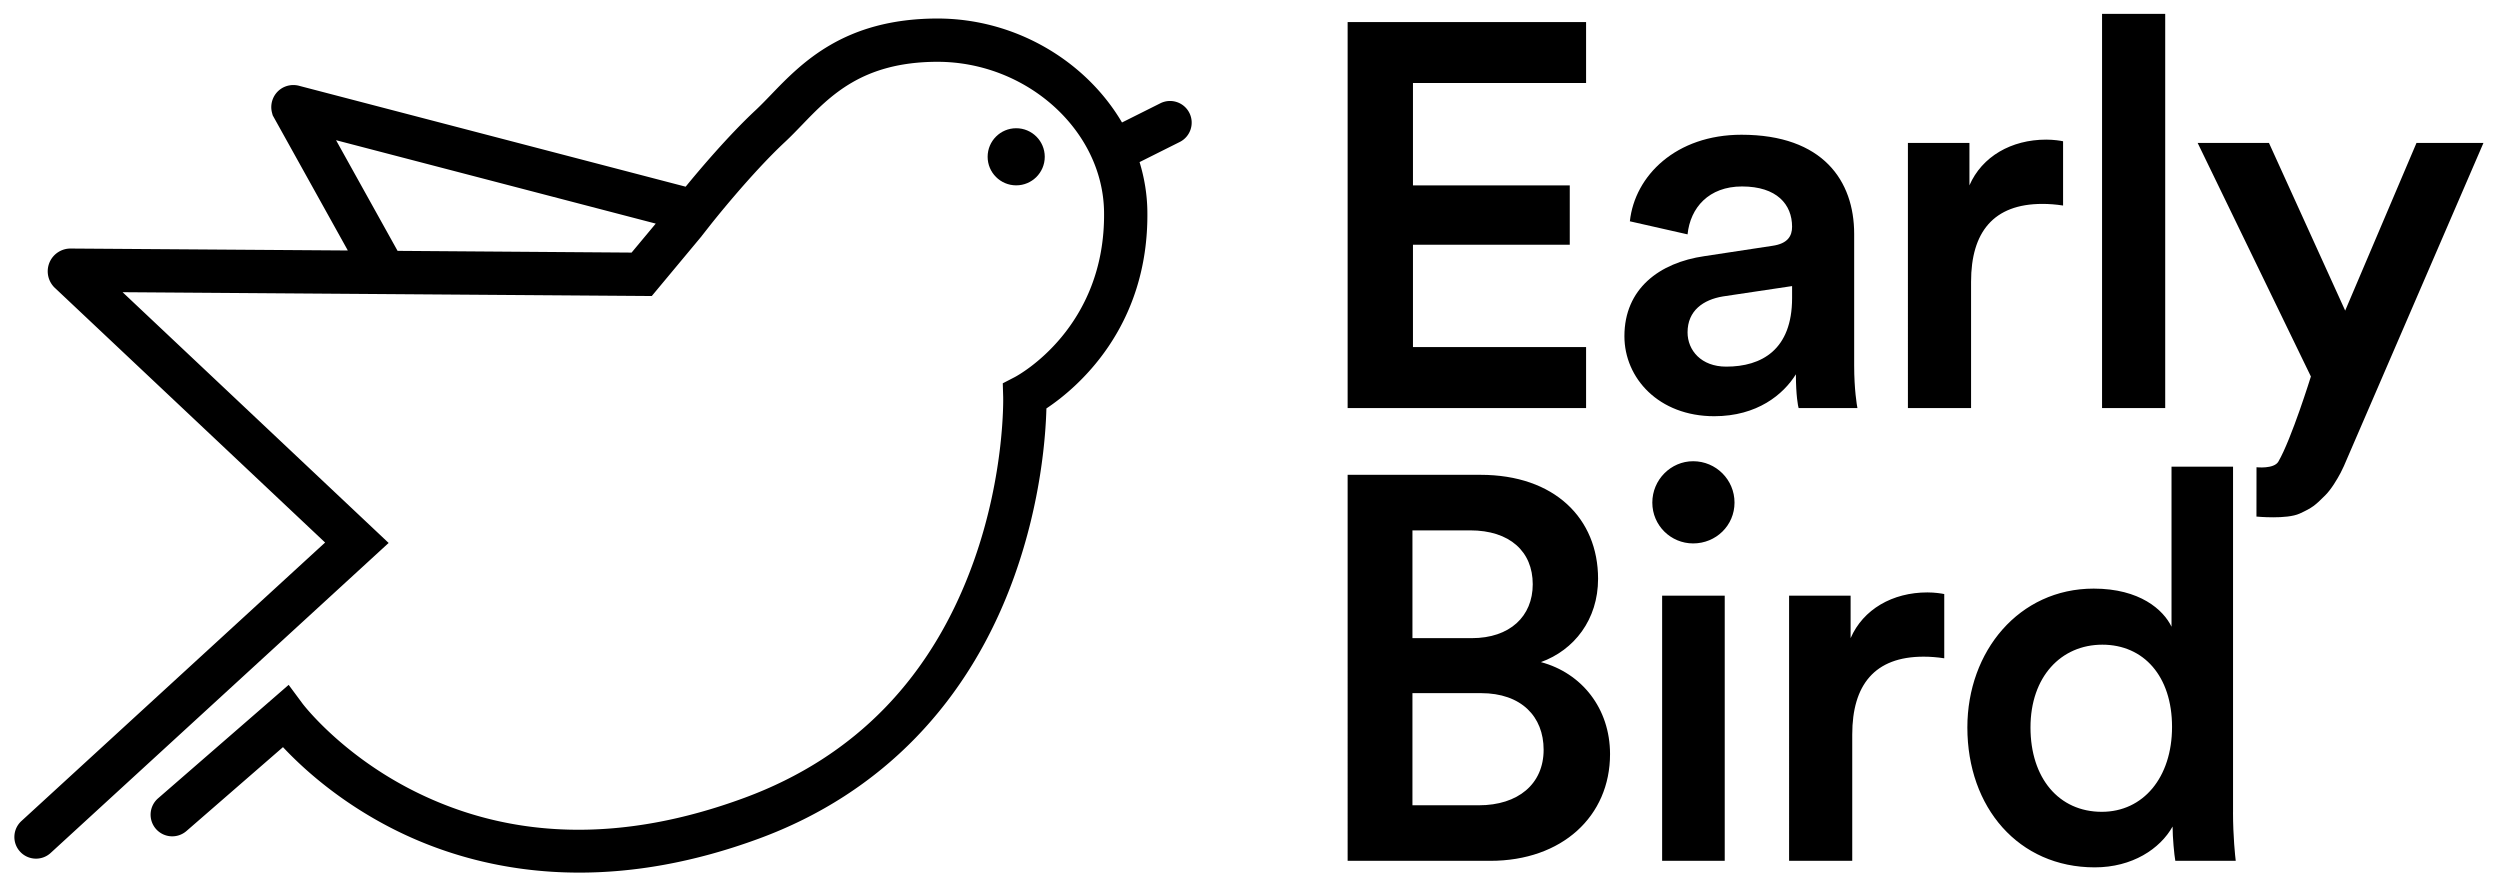
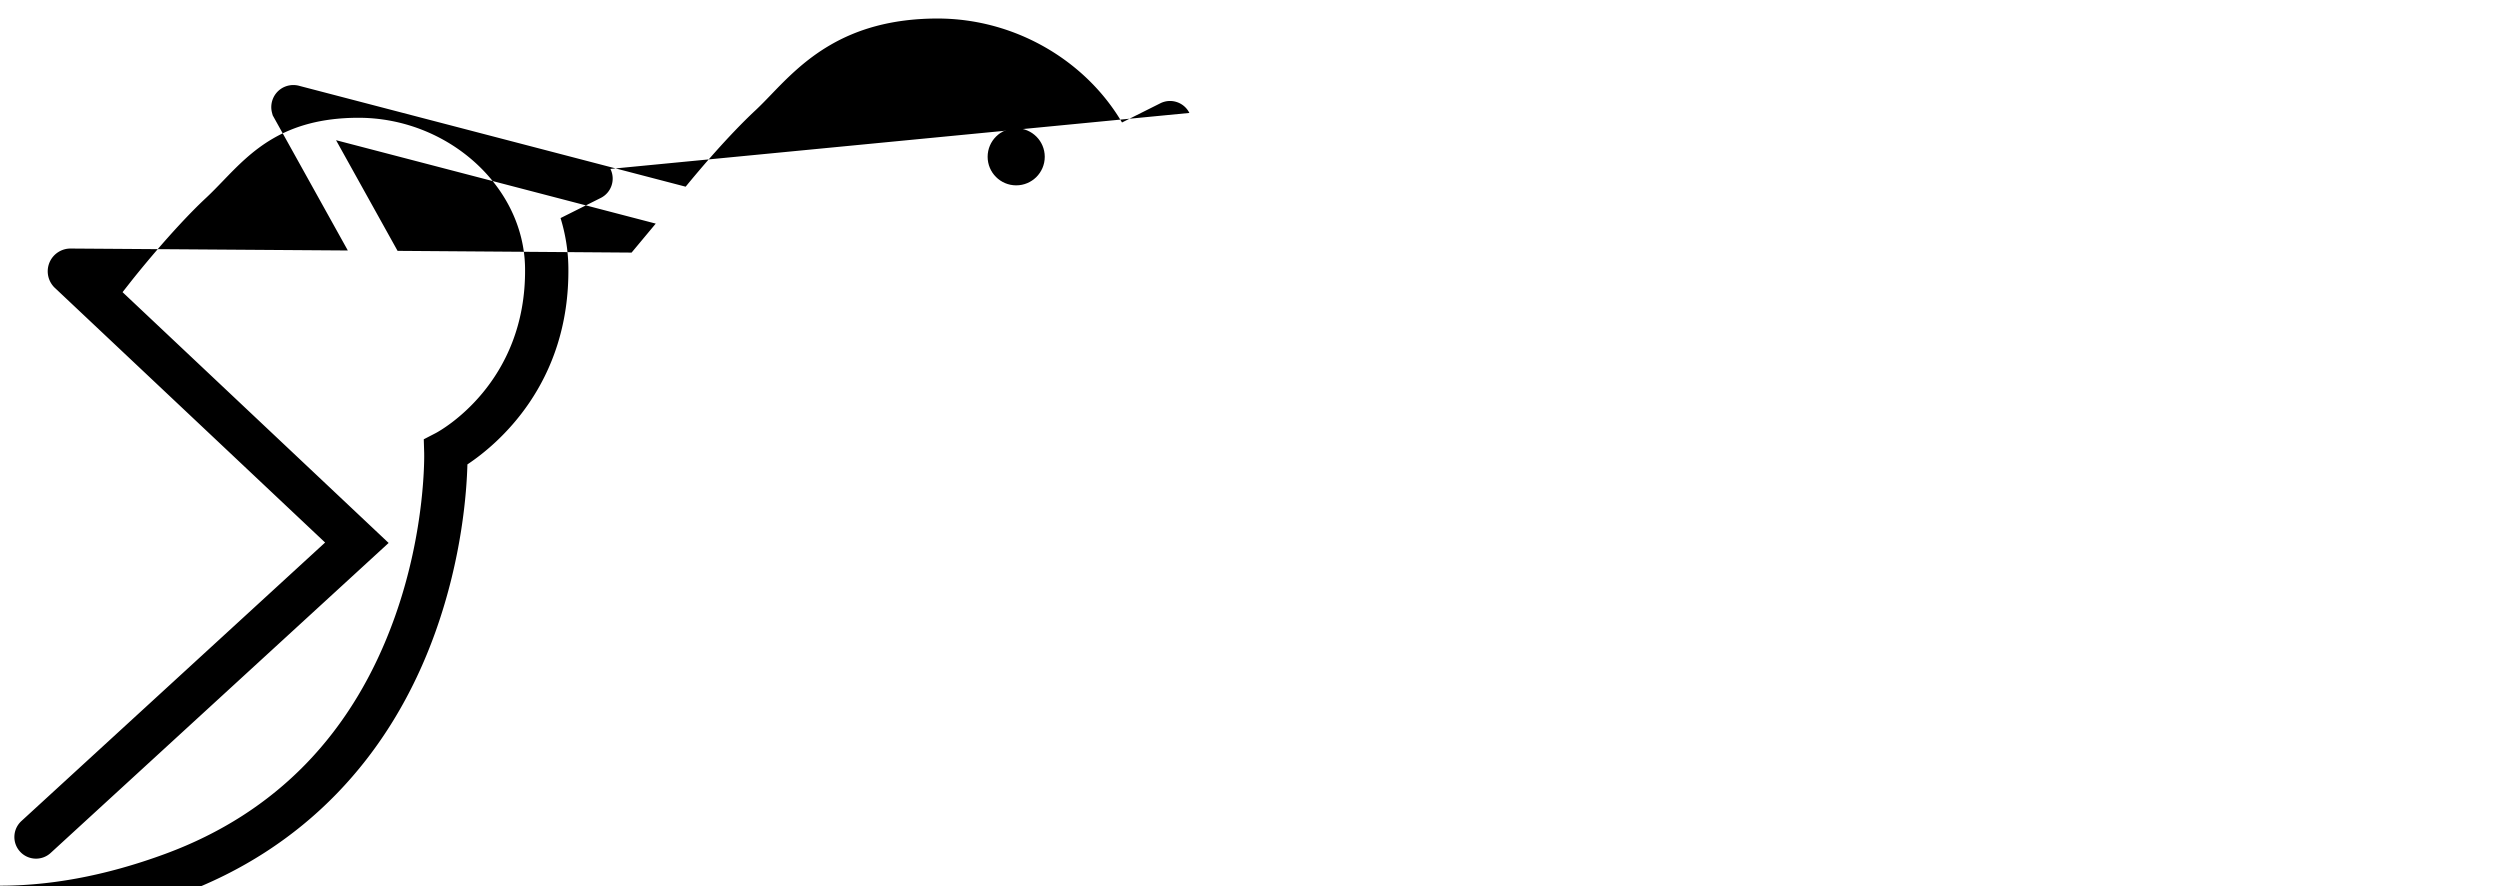
<svg xmlns="http://www.w3.org/2000/svg" viewBox="0 0 998.75 354.05">
-   <path fill="#000000" d="M475.16 45.12c-2.14-4.27-7.33-6-11.6-3.86l-15.32 7.67C433.87 24.46 405.79 7.4 374.51 7.4h-.44c-36.88.19-53.77 17.69-66.09 30.48-2.17 2.25-4.22 4.37-6.2 6.22-10.78 10.06-22.21 23.58-27.86 30.48L119.76 34.35c-2.55-.76-5.38-.36-7.63 1.21-3.01 2.11-4.4 5.92-3.46 9.48l.28 1.04 30.01 53.99-110.73-.78h-.07c-3.53 0-6.76 2.06-8.25 5.27a9.114 9.114 0 0 0 1.35 9.76l.3.35 108.32 102.07L8.55 328.01c-3.52 3.23-3.76 8.7-.53 12.22 1.7 1.86 4.04 2.8 6.37 2.8 2.09 0 4.18-.75 5.84-2.27l135.03-123.85L48.97 116.73l211.41 1.53 19.9-23.89c.06-.07.1-.15.15-.23h.01l3.5-4.45c.16-.2 15.84-20.07 29.64-32.95 2.32-2.16 4.52-4.45 6.85-6.86 11.32-11.74 24.15-25.04 53.73-25.19h.35c35.65 0 66.1 27.37 66.56 59.92.66 46.31-34.18 65.25-35.63 66.02l-4.83 2.5.16 5.44c.01.3.75 30.51-11.71 65.5-16.56 46.49-47.41 78.34-91.68 94.67-48.26 17.81-92.55 16.95-131.64-2.55-29.34-14.63-44.72-34.89-44.86-35.08l-5.56-7.51-52.18 45.34a8.655 8.655 0 0 0-.86 12.2 8.655 8.655 0 0 0 12.2.86l38.57-33.52c7.61 8.13 22.36 21.75 44.17 32.78 17.94 9.07 42.89 17.35 74.2 17.35 21.15 0 45.2-3.78 71.95-13.65 48.61-17.94 83.88-54.28 101.98-105.1 10.57-29.67 12.41-55.93 12.69-66.69 11.68-7.76 41-31.94 40.33-78.82-.1-6.75-1.19-13.31-3.12-19.59l16.06-8.04c4.26-2.13 5.99-7.33 3.85-11.6zm-222.84 55.79l-89.2-.66-4.29-.03-24.58-44.21 127.72 33.32-9.65 11.58z" />
+   <path fill="#000000" d="M475.16 45.12c-2.14-4.27-7.33-6-11.6-3.86l-15.32 7.67C433.87 24.46 405.79 7.4 374.51 7.4h-.44c-36.88.19-53.77 17.69-66.09 30.48-2.17 2.25-4.22 4.37-6.2 6.22-10.78 10.06-22.21 23.58-27.86 30.48L119.76 34.35c-2.55-.76-5.38-.36-7.63 1.21-3.01 2.11-4.4 5.92-3.46 9.48l.28 1.04 30.01 53.99-110.73-.78h-.07c-3.53 0-6.76 2.06-8.25 5.27a9.114 9.114 0 0 0 1.35 9.76l.3.35 108.32 102.07L8.55 328.01c-3.52 3.23-3.76 8.7-.53 12.22 1.7 1.86 4.04 2.8 6.37 2.8 2.09 0 4.18-.75 5.84-2.27l135.03-123.85L48.97 116.73c.06-.07.1-.15.15-.23h.01l3.5-4.45c.16-.2 15.84-20.07 29.64-32.95 2.32-2.16 4.52-4.45 6.85-6.86 11.32-11.74 24.15-25.04 53.73-25.19h.35c35.65 0 66.1 27.37 66.56 59.92.66 46.31-34.18 65.25-35.63 66.02l-4.83 2.5.16 5.44c.01.3.75 30.51-11.71 65.5-16.56 46.49-47.41 78.34-91.68 94.67-48.26 17.81-92.55 16.95-131.64-2.55-29.34-14.63-44.72-34.89-44.86-35.08l-5.56-7.51-52.18 45.34a8.655 8.655 0 0 0-.86 12.2 8.655 8.655 0 0 0 12.2.86l38.57-33.52c7.61 8.13 22.36 21.75 44.17 32.78 17.94 9.07 42.89 17.35 74.2 17.35 21.15 0 45.2-3.78 71.95-13.65 48.61-17.94 83.88-54.28 101.98-105.1 10.57-29.67 12.41-55.93 12.69-66.69 11.68-7.76 41-31.94 40.33-78.82-.1-6.75-1.19-13.31-3.12-19.59l16.06-8.04c4.26-2.13 5.99-7.33 3.85-11.6zm-222.84 55.79l-89.2-.66-4.29-.03-24.58-44.21 127.72 33.32-9.65 11.58z" />
  <circle class="st0" cx="405.97" cy="62.64" r="11.41" />
-   <path class="st0" d="M538.38 163.01V8.81h95.26v24.36h-69.16v40.89h62.64v23.71h-62.64v40.89h69.16v24.36h-95.26zM680.92 102.33l27.19-4.13c6.09-.87 7.83-3.92 7.83-7.61 0-8.92-6.09-16.1-20.01-16.1-13.27 0-20.66 8.48-21.75 19.14l-23.05-5.22c1.96-18.27 18.49-34.58 44.59-34.58 32.62 0 45.02 18.49 45.02 39.59v52.63c0 9.57 1.09 15.88 1.3 16.97h-23.49c-.22-.65-1.09-5-1.09-13.49-5 8.05-15.44 16.75-32.62 16.75-22.19 0-35.89-15.22-35.89-31.97 0-18.93 13.92-29.37 31.97-31.98zm35.02 16.75v-4.79l-27.62 4.13c-7.83 1.3-14.14 5.65-14.14 14.35 0 7.18 5.44 13.7 15.44 13.7 14.14.01 26.32-6.73 26.32-27.39zM824.2 82.11c-2.83-.44-5.65-.65-8.27-.65-19.57 0-28.49 11.31-28.49 31.1v50.46h-25.23V57.09h24.58v16.96c5-11.53 16.75-18.27 30.67-18.27 3.05 0 5.65.43 6.74.65v25.68zM839.77 163.01V5.55H865v157.47h-25.23zM591.45 189.69c29.58 0 46.98 17.4 46.98 41.54 0 16.31-9.57 28.49-22.84 33.28 16.31 4.35 27.62 18.49 27.62 36.76 0 24.8-19.14 42.63-47.85 42.63h-56.98V189.69h53.07zm-3.48 65.25c15.22 0 24.36-8.7 24.36-21.53 0-13.05-9.14-21.53-25.01-21.53h-23.05v43.06h23.7zm2.83 66.77c15.66 0 25.88-8.48 25.88-22.18 0-13.27-8.92-22.62-25.01-22.62h-27.4v44.8h26.53zM676.41 184.26c9.14 0 16.53 7.39 16.53 16.53 0 9.13-7.39 16.31-16.53 16.31-8.92 0-16.31-7.18-16.31-16.31 0-9.14 7.4-16.53 16.31-16.53zM664.02 343.9V237.98h25.01V343.9h-25.01zM776.73 262.99c-2.83-.44-5.65-.65-8.27-.65-19.57 0-28.49 11.31-28.49 31.1v50.46h-25.23V237.98h24.58v16.96c5-11.53 16.75-18.27 30.67-18.27 3.05 0 5.65.43 6.74.65v25.67zM892.09 324.54c0 9.57.87 17.62 1.09 19.36h-24.14c-.44-2.39-1.09-9.35-1.09-13.7-5 8.92-16.09 16.31-31.1 16.31-30.45 0-50.89-23.92-50.89-55.9 0-30.45 20.66-55.46 50.46-55.46 18.49 0 27.84 8.48 31.1 15.22v-63.94h24.58v138.11zm-52.42-.22c16.53 0 28.06-13.7 28.06-33.93s-11.31-32.84-27.84-32.84-28.71 12.83-28.71 33.06c0 20.23 11.31 33.71 28.49 33.71zM936.4 186.15L992.14 57.1h-26.75l-28.49 66.99-30.45-66.99h-28.49l45.24 93.31s-7.77 25.04-13 34.01c-1.76 3.02-8.73 2.24-8.73 2.24l-.02 19.71s12.08 1.18 17.25-1.19c5.13-2.35 6.2-3.27 10.24-7.31 2.44-2.44 4.75-6.38 6.15-9.01l1.31-2.71z" />
</svg>